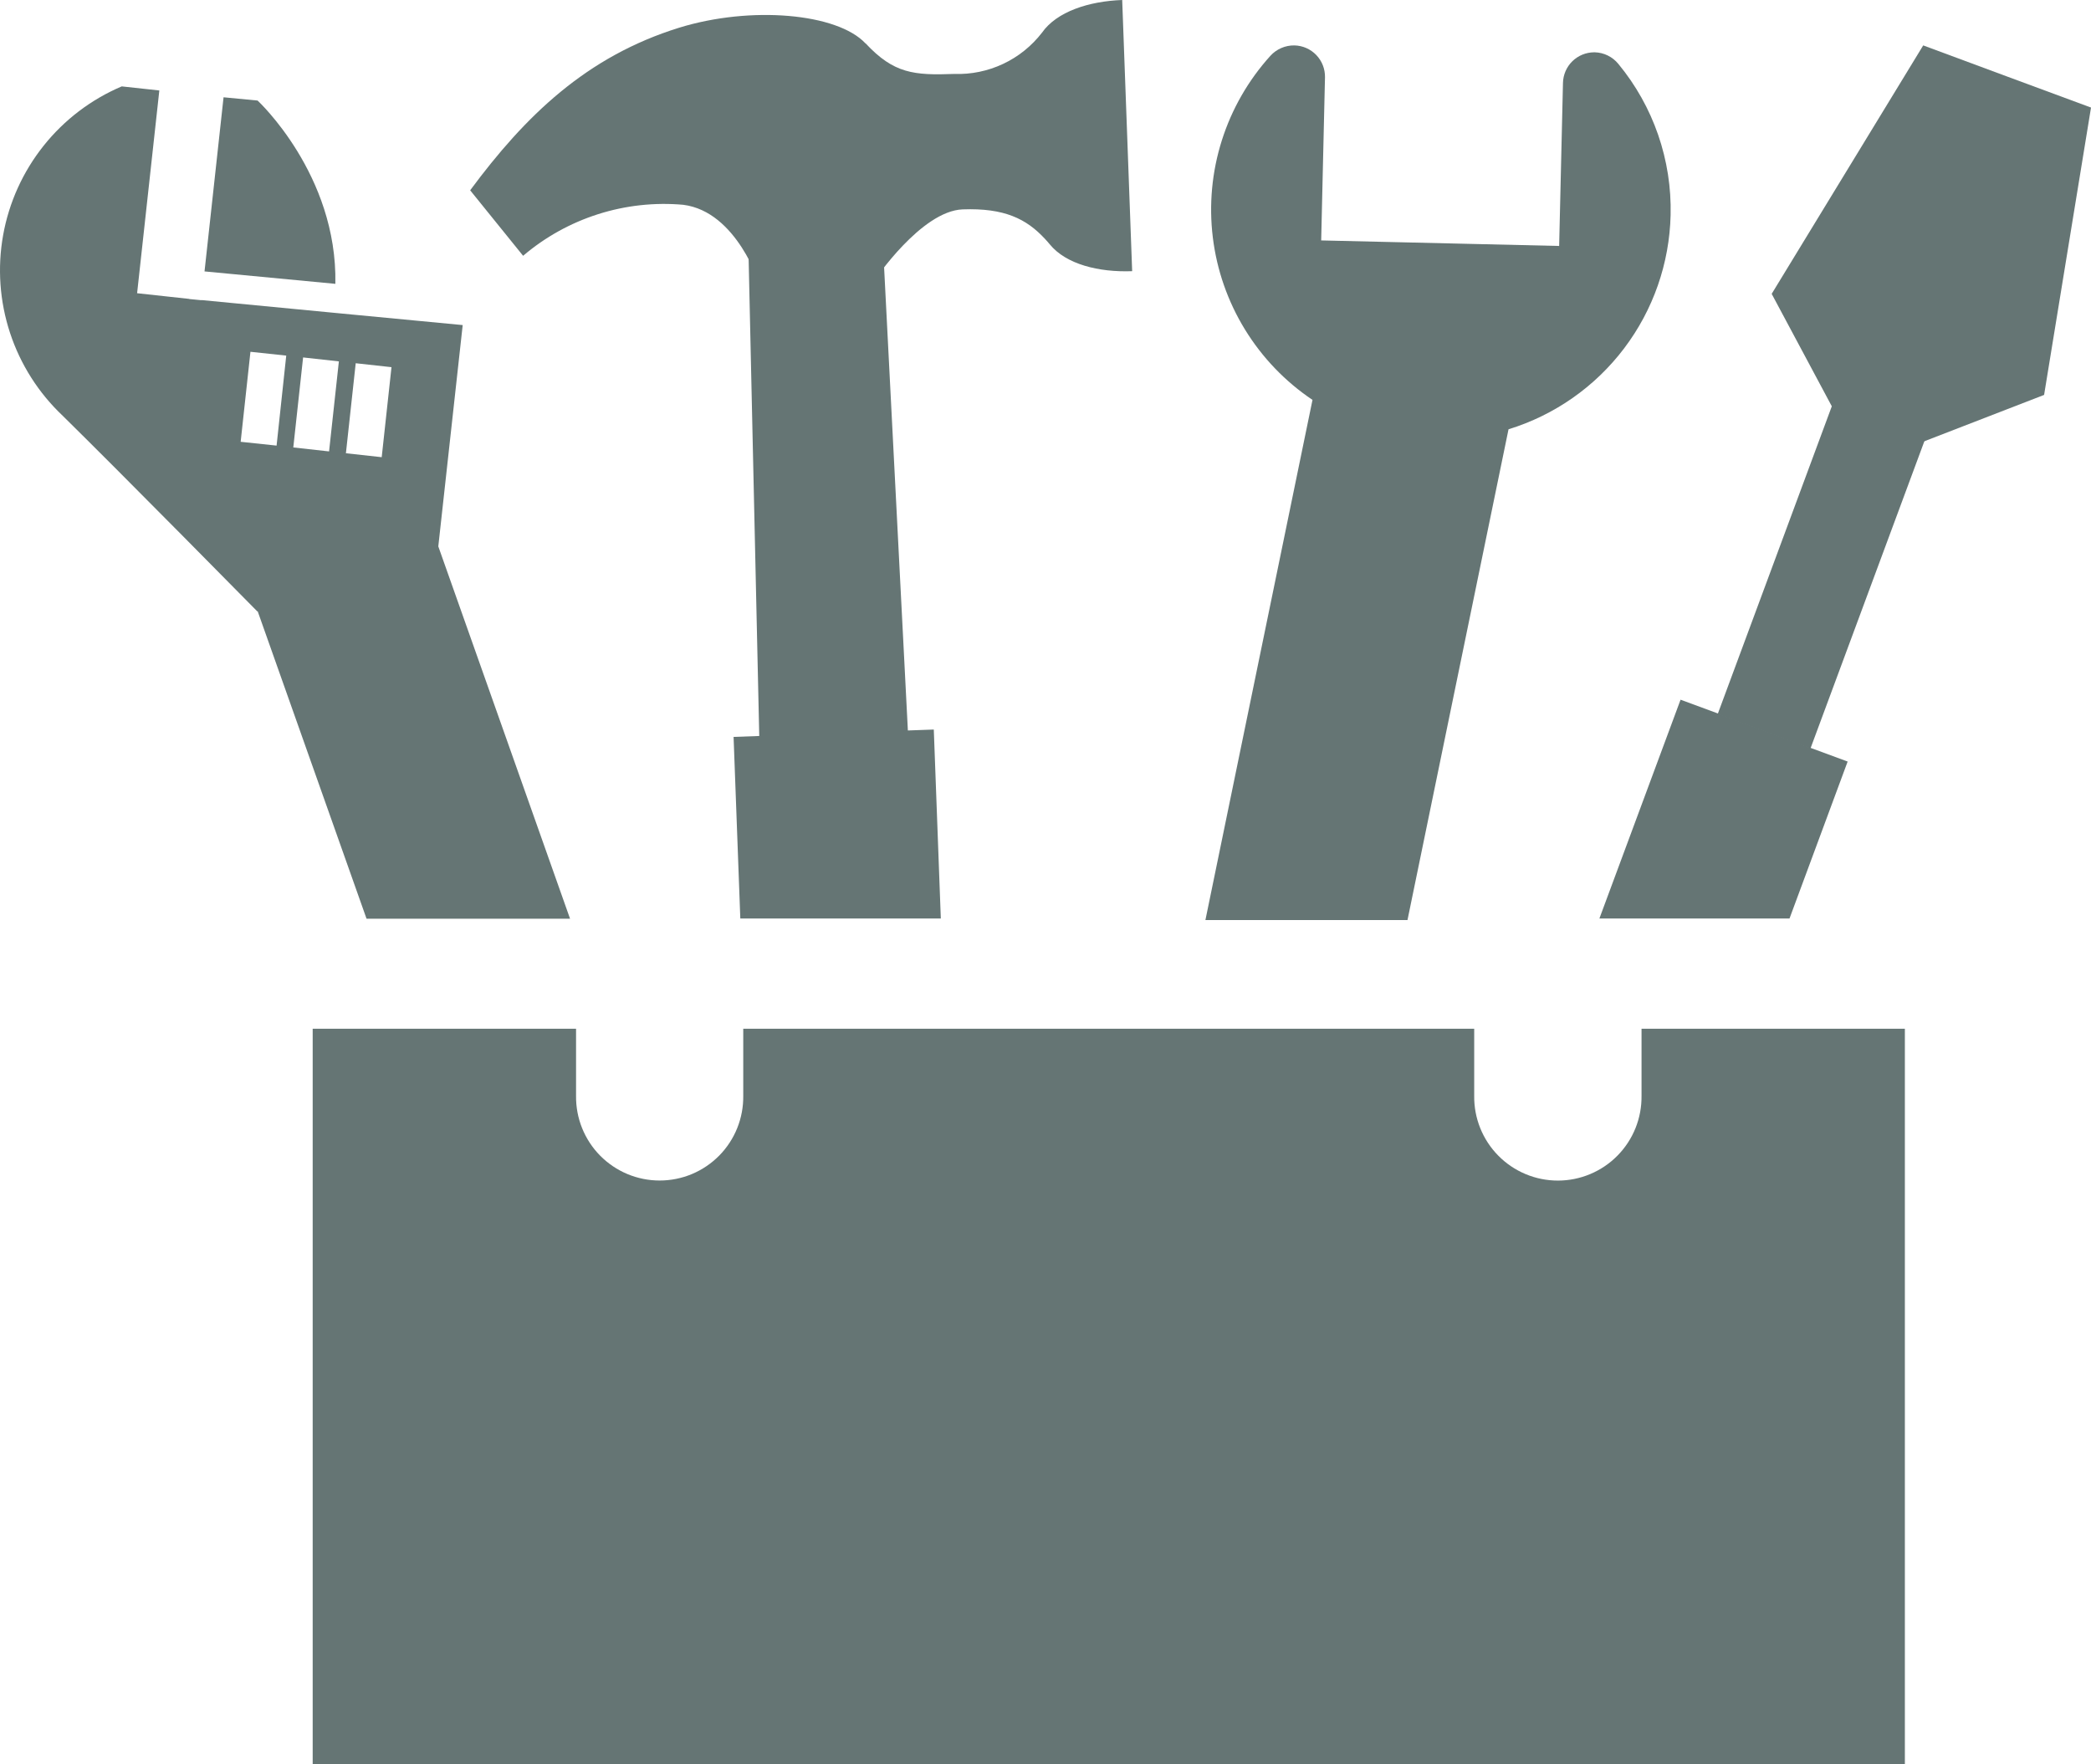
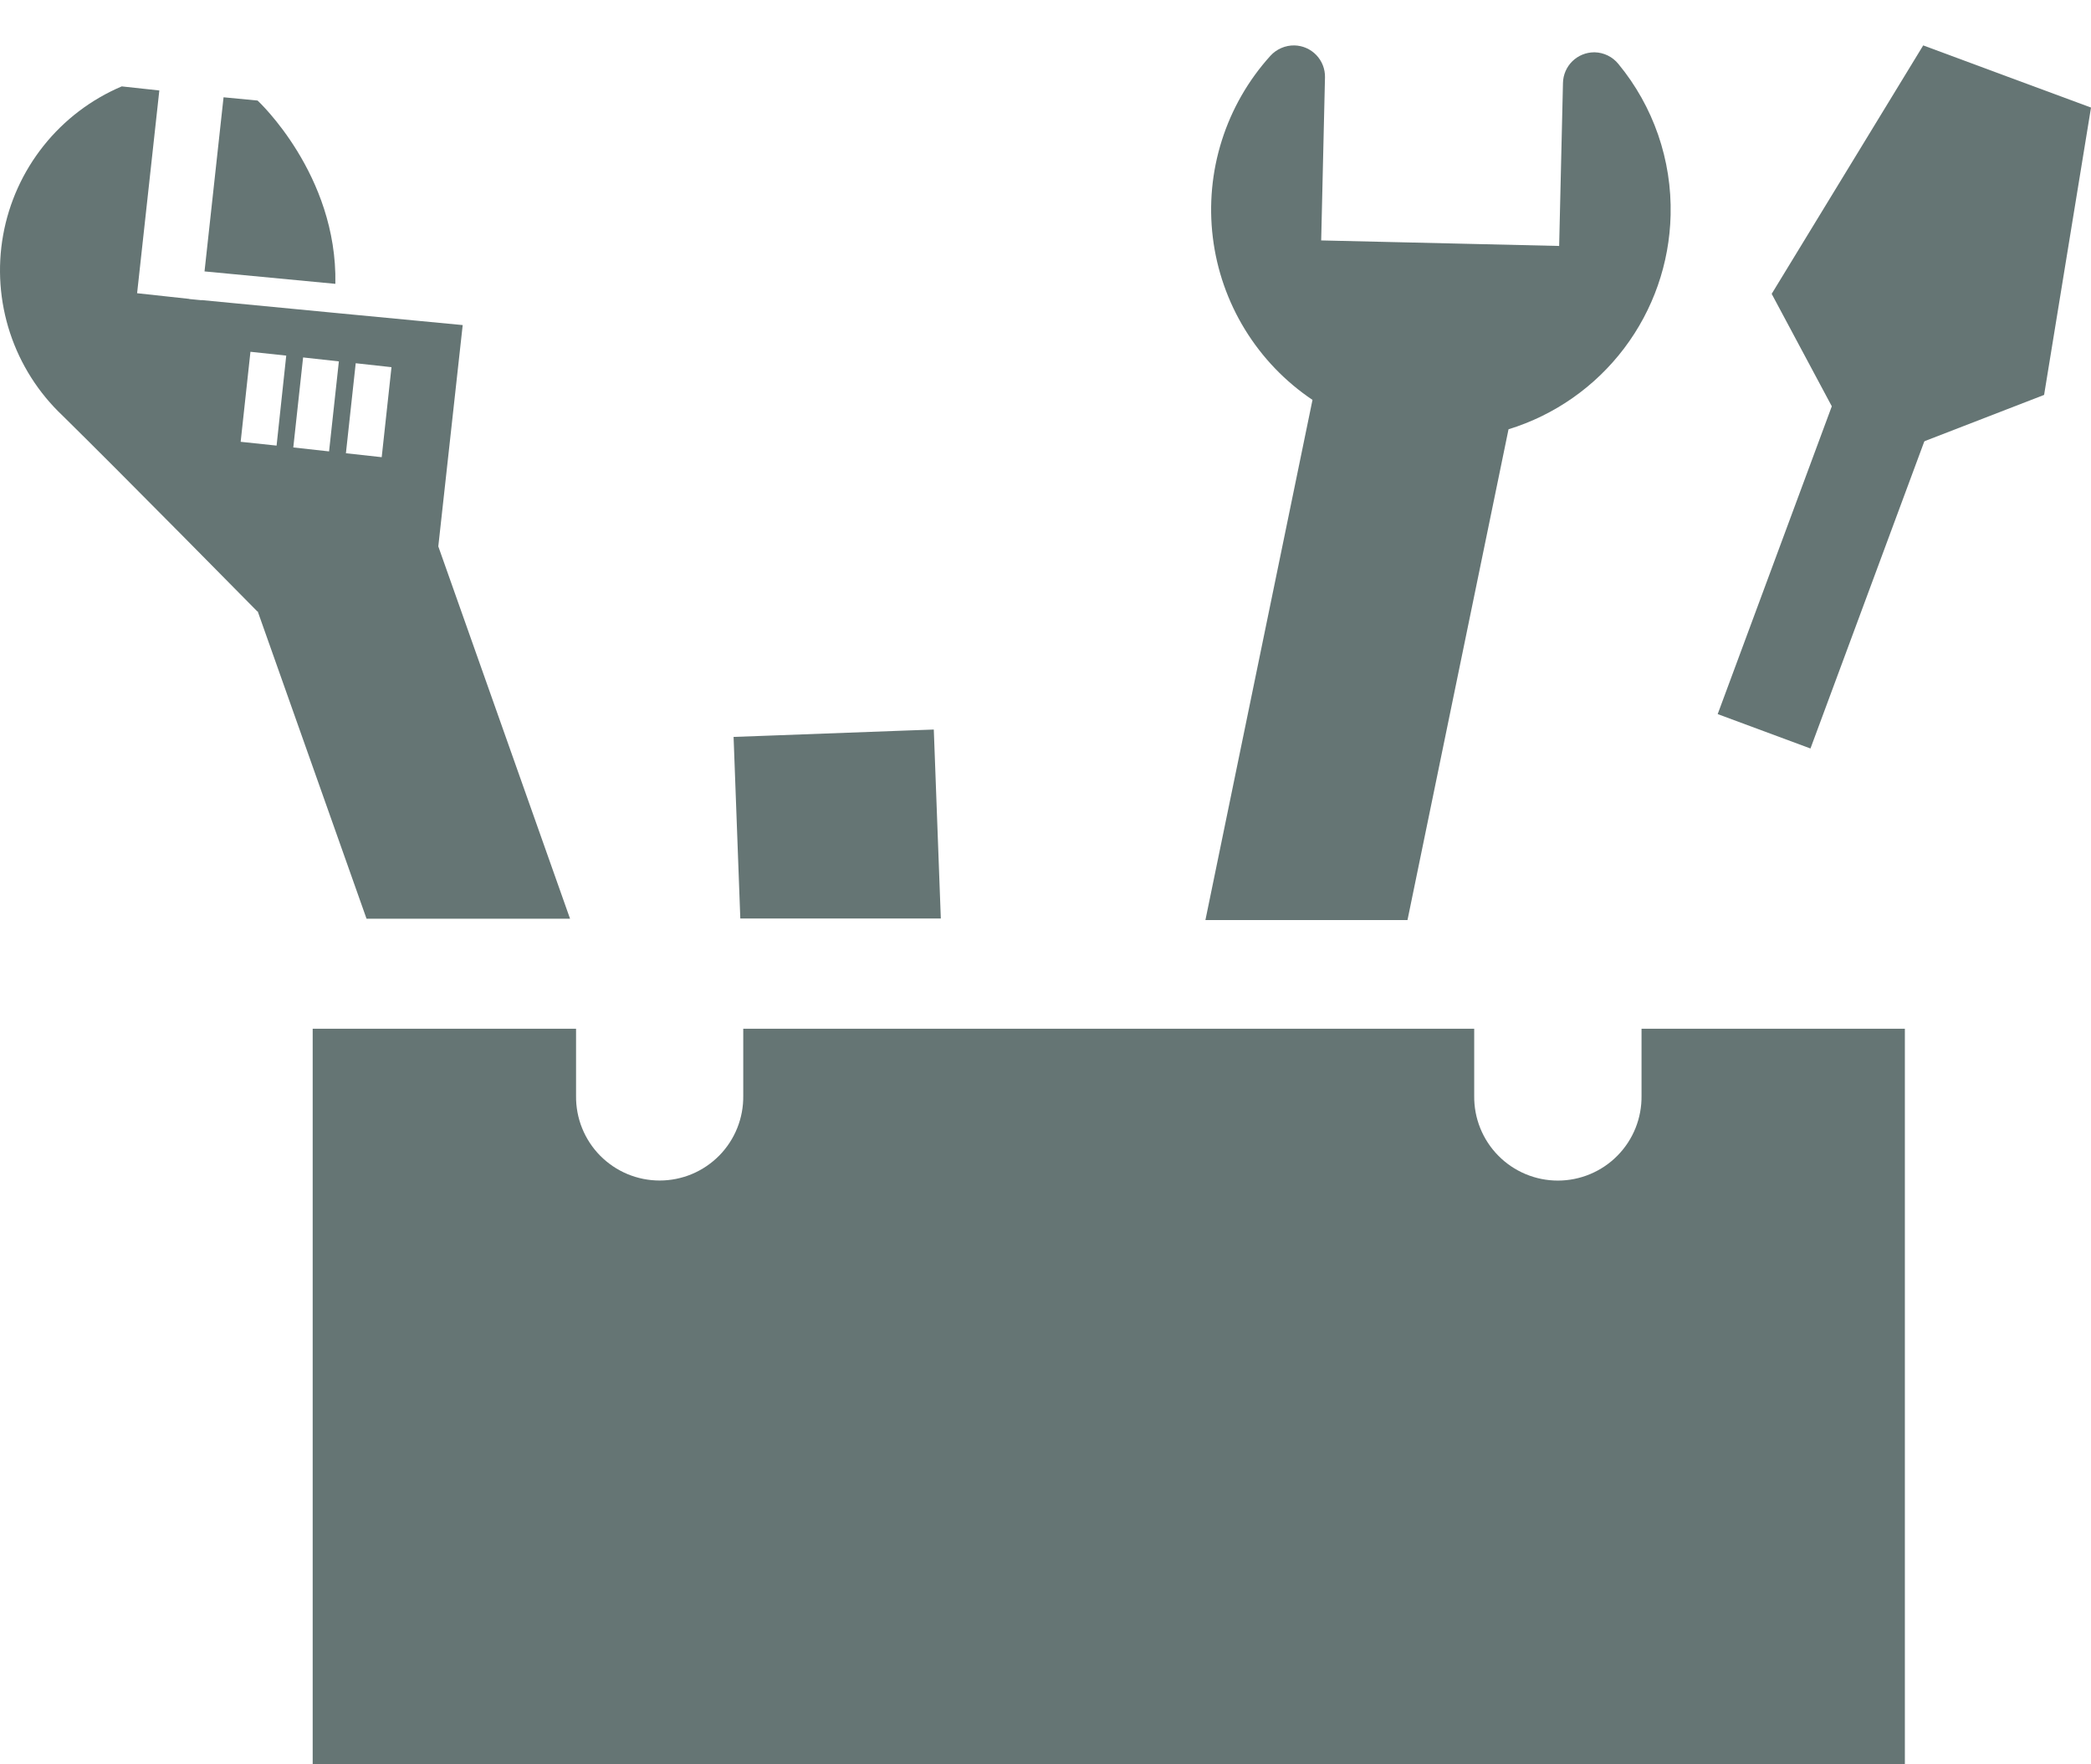
<svg xmlns="http://www.w3.org/2000/svg" width="128" height="108" viewBox="0 0 128 108" fill="none">
  <path d="M102.266 13.166C102.197 16.116 101.202 18.97 99.421 21.323C97.64 23.677 95.164 25.41 92.344 26.278L86.159 56.32H73.789L80.344 24.479C78.673 23.357 77.264 21.888 76.211 20.172C75.158 18.456 74.487 16.535 74.243 14.537C73.998 12.539 74.186 10.511 74.795 8.593C75.403 6.674 76.417 4.908 77.767 3.416C77.953 3.211 78.181 3.049 78.435 2.939C78.689 2.829 78.963 2.775 79.24 2.78C79.746 2.792 80.226 3.003 80.577 3.369C80.927 3.734 81.118 4.223 81.109 4.729L80.876 14.717L95.443 15.056L95.677 5.076C95.688 4.577 95.893 4.101 96.249 3.751C96.606 3.401 97.085 3.204 97.584 3.202H97.624C97.901 3.209 98.173 3.276 98.422 3.399C98.671 3.521 98.891 3.696 99.066 3.911C101.212 6.509 102.349 9.796 102.266 13.166Z" fill="#657574" />
  <path d="M128.001 6.584L122.865 4.684L117.729 2.779L108.453 17.988L112.242 25.074L114.942 26.074L117.636 27.074L125.129 24.174L128.001 6.584Z" fill="#657574" />
  <path d="M113.952 19.964L105.148 43.712L110.827 45.818L119.631 22.07L113.952 19.964Z" fill="#657574" />
-   <path d="M113.103 46.617L109.544 56.226H97.906L102.875 42.831L105.147 43.669L110.832 45.779L113.103 46.617Z" fill="#657574" />
-   <path d="M55.957 52.151L46.643 52.494L45.766 13.084L53.936 12.784L55.957 52.151Z" fill="#657574" />
  <path d="M57.592 56.225H45.318L44.906 45.109L46.485 45.052L55.583 44.714L57.162 44.658L57.592 56.225Z" fill="#657574" />
-   <path d="M52.985 2.661C51.255 0.803 45.953 0.346 41.578 1.695C35.886 3.459 32.148 7.104 28.781 11.649L32.022 15.658C33.367 14.513 34.926 13.647 36.609 13.111C38.293 12.575 40.066 12.379 41.825 12.536C45.117 12.953 46.512 17.436 46.512 17.436L53.521 17.178C53.521 17.178 56.382 12.911 58.931 12.817C61.479 12.723 62.83 13.395 63.962 14.617C64.062 14.724 64.167 14.84 64.262 14.957C65.261 16.181 67.261 16.675 69.305 16.6L68.695 0C66.653 0.075 64.689 0.71 63.785 2C63.154 2.817 62.338 3.473 61.404 3.912C60.47 4.351 59.445 4.562 58.414 4.526C55.955 4.617 54.715 4.51 52.986 2.652" fill="#657574" />
  <path d="M34.896 56.239H22.438L15.75 37.351L26.824 33.428L34.896 56.239Z" fill="#657574" />
  <path d="M12.52 16.614L13.685 5.955L15.768 6.155C15.768 6.155 20.661 10.673 20.529 17.375L12.52 16.614Z" fill="#657574" />
  <path d="M20.804 19.182L20.386 19.142L12.332 18.368L12.324 18.377L11.824 18.328L11.582 18.304V18.296L8.393 17.949L9.753 5.538L7.453 5.288C5.582 6.082 3.938 7.33 2.671 8.92C1.403 10.509 0.551 12.389 0.192 14.39C-0.167 16.391 -0.021 18.45 0.615 20.381C1.251 22.312 2.359 24.053 3.837 25.449C7.492 29.041 15.751 37.426 15.751 37.426L26.824 33.504L28.324 19.899L20.804 19.182ZM16.931 27.277L14.732 27.044L15.331 21.534L17.522 21.768L16.931 27.277ZM20.144 27.632L17.954 27.39L18.554 21.88L20.744 22.122L20.144 27.632ZM23.366 27.986L21.175 27.745L21.775 22.235L23.965 22.476L23.366 27.986Z" fill="#657574" />
  <path d="M116.606 62.974V108H19.141V62.974H35.263V67.074C35.254 67.752 35.379 68.425 35.632 69.055C35.885 69.684 36.26 70.257 36.736 70.74C37.213 71.222 37.78 71.606 38.406 71.868C39.031 72.129 39.702 72.264 40.38 72.264C41.059 72.264 41.73 72.129 42.356 71.868C42.981 71.606 43.548 71.222 44.025 70.74C44.501 70.257 44.876 69.684 45.129 69.055C45.382 68.425 45.507 67.752 45.498 67.074V62.974H90.243V67.074C90.234 67.753 90.359 68.426 90.612 69.056C90.865 69.686 91.241 70.259 91.718 70.742C92.194 71.226 92.762 71.609 93.388 71.871C94.014 72.133 94.686 72.268 95.365 72.268C96.043 72.268 96.715 72.133 97.341 71.871C97.967 71.609 98.535 71.226 99.011 70.742C99.488 70.259 99.864 69.686 100.117 69.056C100.37 68.426 100.495 67.753 100.486 67.074V62.974H116.606Z" fill="#657574" />
</svg>